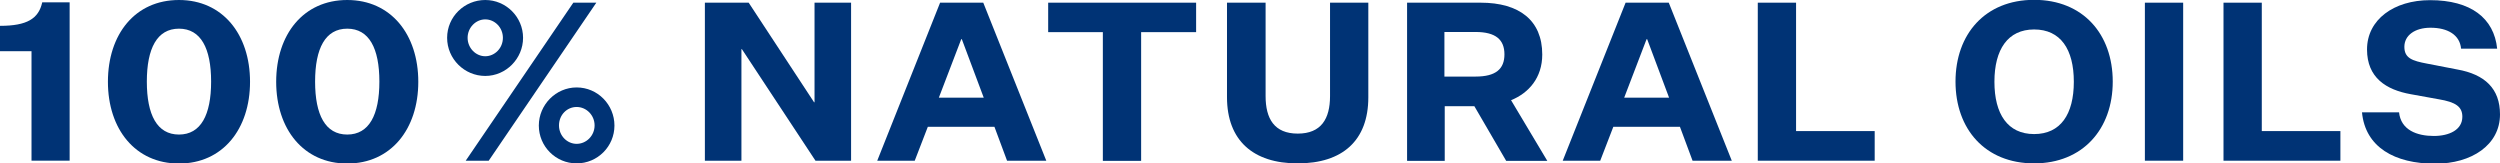
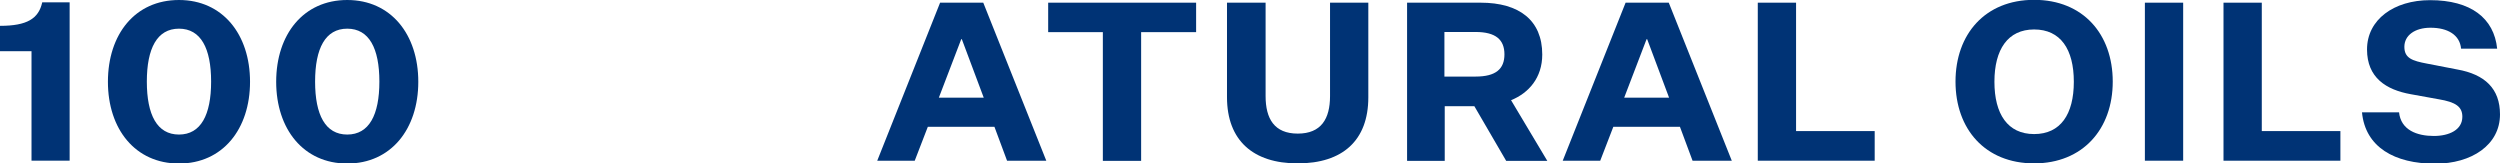
<svg xmlns="http://www.w3.org/2000/svg" id="Layer_2" data-name="Layer 2" viewBox="0 0 158.68 10.37">
  <defs>
    <style> .cls-1 { fill: #003375; } </style>
  </defs>
  <g id="Layer_1-2" data-name="Layer 1">
    <g>
      <path class="cls-1" d="M0,1.64c1.71,0,2.45-.45,2.68-1.49h1.74v10.05H2V3.25H0v-1.6Z" />
      <path class="cls-1" d="M11.36,0c2.77,0,4.51,2.18,4.51,5.19s-1.74,5.19-4.51,5.19-4.51-2.18-4.51-5.19S8.57,0,11.36,0ZM11.36,8.54c1.39,0,2.04-1.25,2.04-3.36s-.65-3.36-2.04-3.36-2.04,1.25-2.04,3.36.65,3.36,2.04,3.36Z" />
      <path class="cls-1" d="M22.04,0c2.77,0,4.51,2.18,4.51,5.19s-1.74,5.19-4.51,5.19-4.51-2.18-4.51-5.19,1.73-5.19,4.51-5.19ZM22.04,8.54c1.39,0,2.04-1.25,2.04-3.36s-.65-3.36-2.04-3.36-2.04,1.25-2.04,3.36.65,3.36,2.04,3.36Z" />
-       <path class="cls-1" d="M30.8,0c1.32,0,2.4,1.08,2.4,2.4s-1.08,2.42-2.4,2.42-2.42-1.08-2.42-2.42,1.1-2.4,2.42-2.4ZM37.85.17l-6.83,10.03h-1.46L36.39.17h1.46ZM30.8,3.57c.6,0,1.12-.51,1.12-1.17s-.52-1.17-1.12-1.17-1.12.52-1.12,1.17.52,1.17,1.12,1.17ZM36.6,5.55c1.34,0,2.4,1.1,2.4,2.42s-1.07,2.4-2.4,2.4-2.4-1.08-2.4-2.4,1.08-2.42,2.4-2.42ZM36.6,9.13c.62,0,1.14-.52,1.14-1.17s-.52-1.17-1.14-1.17-1.12.51-1.12,1.17.52,1.17,1.12,1.17Z" />
-       <path class="cls-1" d="M51.67,6.49h.03V.17h2.32v10.03h-2.26l-4.67-7.08h-.03v7.08h-2.32V.17h2.78l4.15,6.32Z" />
      <path class="cls-1" d="M63.13,8.05h-4.24l-.83,2.15h-2.38L59.67.17h2.74l4,10.03h-2.49l-.8-2.15ZM59.59,6.2h2.85l-1.39-3.71h-.04l-1.42,3.71Z" />
      <path class="cls-1" d="M70,2.04h-3.47V.17h9.39v1.87h-3.49v8.17h-2.43V2.04Z" />
      <path class="cls-1" d="M82.36,10.37c-2.81,0-4.48-1.45-4.48-4.2V.17h2.45v5.93c0,1.43.55,2.38,2.04,2.38s2.05-.94,2.05-2.38V.17h2.43v6.01c0,2.74-1.64,4.19-4.48,4.19Z" />
      <path class="cls-1" d="M89.31,10.2V.17h4.67c2.45,0,3.91,1.12,3.91,3.29,0,1.49-.87,2.45-1.98,2.9l2.3,3.85h-2.61l-2.02-3.47h-1.88v3.47h-2.38ZM93.66,4.86c1.28,0,1.83-.48,1.83-1.41s-.55-1.42-1.83-1.42h-1.98v2.83h1.98Z" />
      <path class="cls-1" d="M106.64,8.05h-4.24l-.83,2.15h-2.38L103.18.17h2.74l4,10.03h-2.49l-.8-2.15ZM103.09,6.2h2.85l-1.39-3.71h-.04l-1.42,3.71Z" />
      <path class="cls-1" d="M111.57.17h2.43v8.15h4.99v1.88h-7.42V.17Z" />
      <path class="cls-1" d="M129.11,10.37c-3.11,0-4.99-2.18-4.99-5.19s1.88-5.19,4.99-5.19,4.99,2.18,4.99,5.19-1.9,5.19-4.99,5.19ZM129.11,1.87c-1.67,0-2.52,1.27-2.52,3.32s.84,3.32,2.52,3.32,2.52-1.26,2.52-3.32-.84-3.32-2.52-3.32Z" />
      <path class="cls-1" d="M136.14.17h2.43v10.03h-2.43V.17Z" />
      <path class="cls-1" d="M141.13.17h2.43v8.15h4.99v1.88h-7.42V.17Z" />
      <path class="cls-1" d="M152.27,7.11c.11,1.15,1.15,1.52,2.21,1.52.98,0,1.81-.39,1.81-1.22,0-.63-.41-.93-1.5-1.11l-1.77-.32c-1.57-.28-2.78-1.05-2.78-2.84,0-1.9,1.71-3.13,4-3.13,2.59,0,4.06,1.14,4.26,3.08h-2.29c-.08-.87-.84-1.33-1.94-1.33-1,0-1.66.49-1.66,1.21s.49.89,1.45,1.07l1.91.37c1.74.31,2.71,1.21,2.71,2.85,0,1.94-1.8,3.13-4.12,3.13-2.57,0-4.43-1.05-4.64-3.26h2.35Z" />
    </g>
  </g>
</svg>